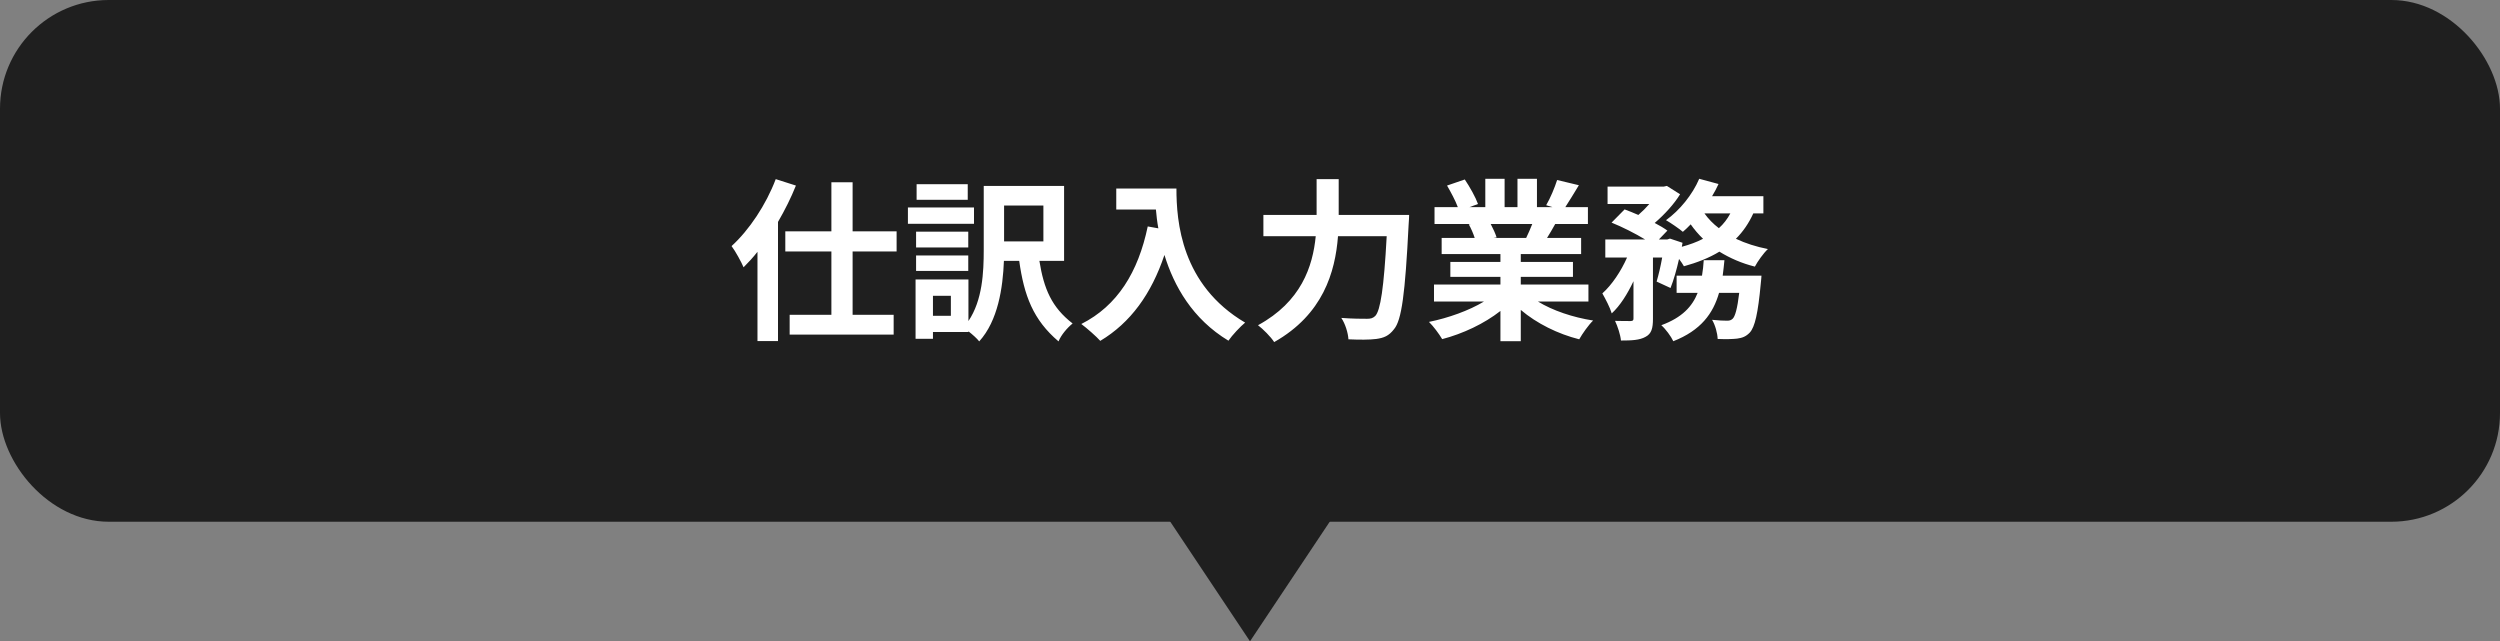
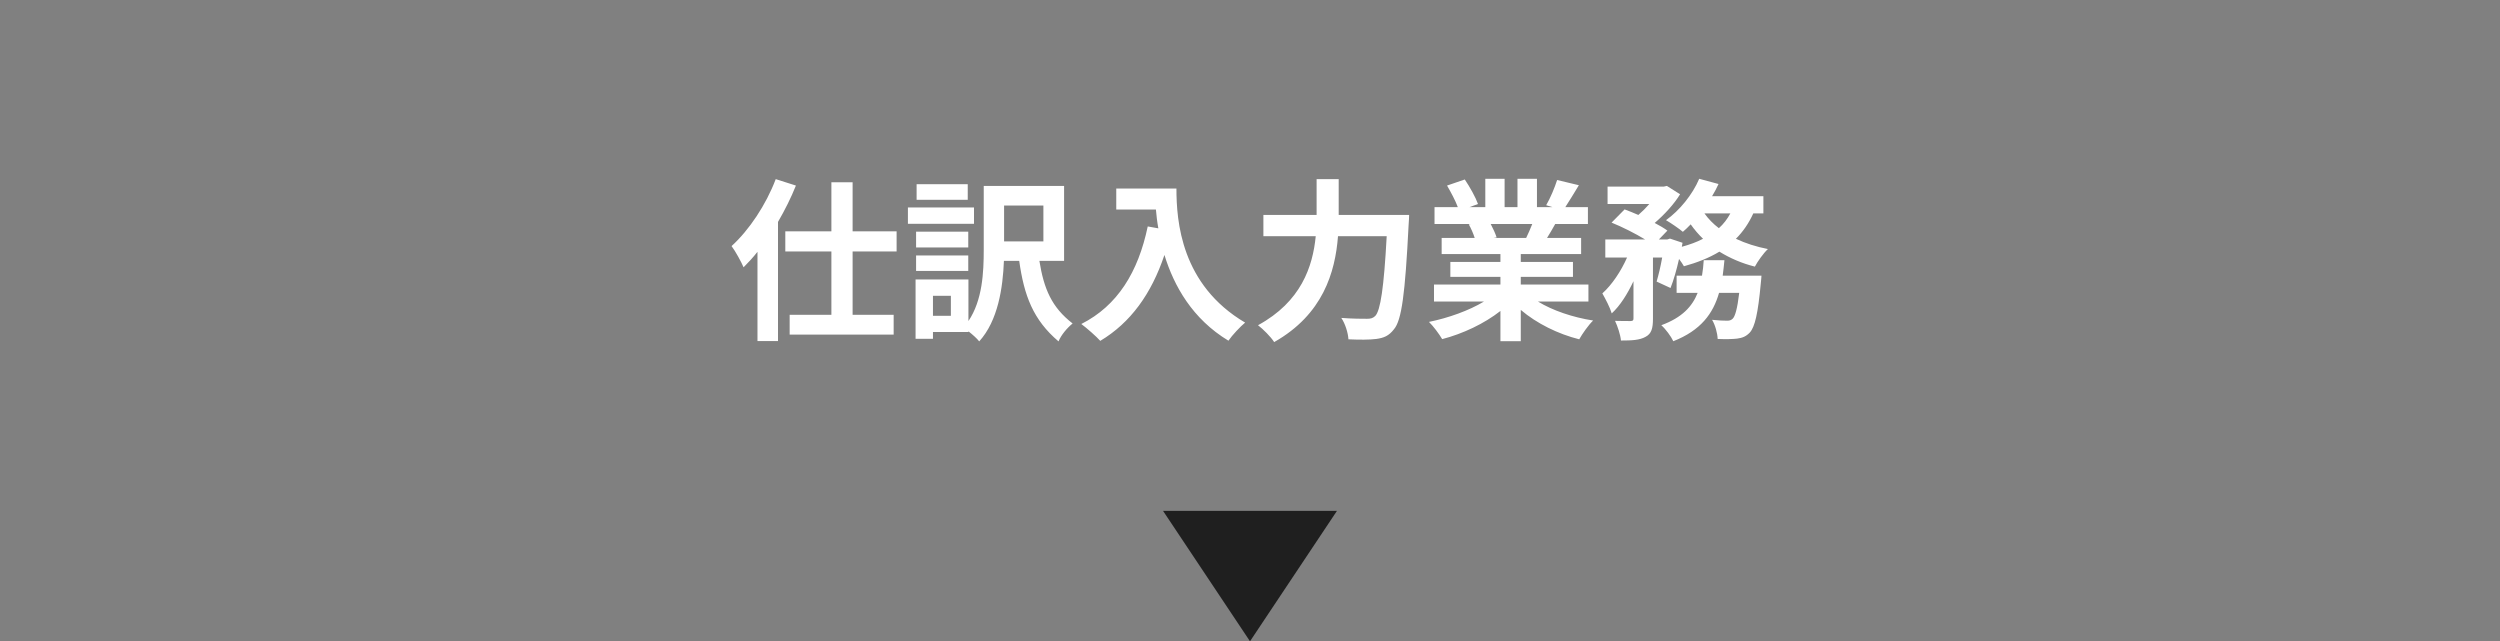
<svg xmlns="http://www.w3.org/2000/svg" width="230" height="59" viewBox="0 0 230 59" fill="none">
  <rect x="0" y="0" width="230" height="59" fill="#808080" stroke="none" />
-   <rect width="230" height="48" rx="10" fill="#1F1F1F" />
  <path d="M71.368 16.48L73.224 17.072C72.776 18.192 72.216 19.312 71.576 20.416V31.376H69.688V23.168C69.272 23.696 68.84 24.16 68.408 24.592C68.216 24.128 67.656 23.104 67.304 22.64C68.92 21.168 70.472 18.848 71.368 16.48ZM82.488 23.136H78.44V28.96H82.216V30.784H72.648V28.96H76.488V23.136H72.248V21.28H76.488V16.768H78.44V21.28H82.488V23.136ZM89.032 16.944V18.384H84.328V16.944H89.032ZM89.608 19.088V20.592H83.528V19.088H89.608ZM89.08 21.312V22.768H84.28V21.312H89.08ZM84.28 24.928V23.504H89.08V24.928H84.28ZM95.992 18.912H92.376V22.208H95.992V18.912ZM87.48 29.056V27.216H85.832V29.056H87.48ZM97.896 24H95.624C96.04 26.592 96.76 28.272 98.68 29.76C98.184 30.16 97.624 30.816 97.384 31.408C95.048 29.424 94.216 27.2 93.768 24H92.36C92.264 26.48 91.816 29.504 90.088 31.408C89.896 31.152 89.464 30.768 89.096 30.48V30.544H85.832V31.168H84.232V25.712H89.096V29.536C90.392 27.616 90.504 25.04 90.504 22.976V17.104H97.896V24ZM102.696 17.344H108.232C108.232 20.368 108.664 26.208 114.552 29.68C114.136 30.016 113.352 30.848 113.016 31.344C109.704 29.344 108.008 26.32 107.128 23.456C105.928 27.04 104.008 29.696 101.224 31.36C100.872 30.96 99.976 30.176 99.48 29.808C102.808 28.128 104.712 25.04 105.592 20.832L106.568 21.008C106.456 20.4 106.392 19.824 106.344 19.28H102.696V17.344ZM123.16 19.776H129.64C129.64 19.776 129.624 20.432 129.592 20.688C129.272 27.056 128.952 29.456 128.248 30.288C127.768 30.912 127.304 31.088 126.616 31.184C126.024 31.264 125.032 31.264 124.056 31.216C124.024 30.64 123.768 29.792 123.4 29.248C124.408 29.328 125.352 29.328 125.768 29.328C126.104 29.328 126.296 29.28 126.52 29.072C127 28.576 127.32 26.48 127.576 21.728H123.096C122.84 25.04 121.72 28.928 117.224 31.472C116.92 30.992 116.2 30.272 115.736 29.92C119.704 27.76 120.776 24.528 121.048 21.728H116.232V19.776H121.128V16.48H123.16V19.776ZM140.968 20.608H137.144C137.368 21.024 137.576 21.488 137.688 21.84L137.416 21.888H140.408C140.6 21.504 140.792 21.04 140.968 20.608ZM146.136 27.744H141.496C142.856 28.576 144.712 29.2 146.568 29.488C146.136 29.904 145.576 30.704 145.288 31.216C143.32 30.72 141.384 29.76 139.912 28.512V31.392H138.04V28.608C136.552 29.776 134.584 30.704 132.68 31.2C132.408 30.736 131.864 30 131.464 29.616C133.256 29.248 135.144 28.576 136.52 27.744H131.928V26.176H138.04V25.472H133.432V24.096H138.04V23.376H132.632V21.888H135.672C135.544 21.488 135.336 21.008 135.128 20.64L135.32 20.608H131.976V19.056H134.12C133.896 18.448 133.48 17.68 133.128 17.072L134.76 16.512C135.224 17.2 135.752 18.144 135.976 18.768L135.192 19.056H136.648V16.448H138.424V19.056H139.608V16.448H141.4V19.056H142.824L142.248 18.88C142.632 18.224 143.032 17.264 143.256 16.56L145.256 17.04C144.808 17.776 144.376 18.496 144.008 19.056H146.088V20.608H143.08C142.824 21.072 142.568 21.504 142.328 21.888H145.464V23.376H139.912V24.096H144.712V25.472H139.912V26.176H146.136V27.744ZM158.488 25.36H162.056C162.056 25.36 162.024 25.856 161.992 26.08C161.736 28.848 161.448 30.08 160.984 30.592C160.632 30.96 160.296 31.088 159.816 31.152C159.416 31.2 158.76 31.216 158.024 31.184C158.008 30.656 157.8 29.904 157.512 29.424C158.088 29.488 158.632 29.504 158.888 29.504C159.112 29.504 159.24 29.472 159.4 29.328C159.624 29.12 159.832 28.432 160.008 26.944H158.152C157.608 28.848 156.472 30.4 153.944 31.392C153.736 30.944 153.24 30.272 152.84 29.92C154.76 29.216 155.688 28.192 156.184 26.944H154.248V25.36H156.584C156.664 24.896 156.712 24.432 156.744 23.936H158.648C158.6 24.416 158.552 24.896 158.488 25.36ZM159.192 19.632H156.808C157.16 20.128 157.608 20.592 158.136 20.992C158.568 20.608 158.92 20.144 159.192 19.632ZM162.232 19.632H161.304C160.888 20.544 160.36 21.312 159.704 21.968C160.584 22.384 161.576 22.704 162.648 22.912C162.232 23.296 161.704 24.048 161.448 24.528C160.232 24.224 159.144 23.744 158.184 23.152C157.24 23.728 156.136 24.16 154.92 24.496C154.824 24.32 154.664 24.08 154.472 23.824C154.248 24.816 153.976 25.776 153.688 26.496L152.408 25.904C152.584 25.312 152.776 24.512 152.92 23.696H152.072V29.328C152.072 30.192 151.944 30.704 151.384 30.992C150.84 31.296 150.12 31.328 149.128 31.328C149.08 30.8 148.824 30.032 148.584 29.52C149.176 29.536 149.816 29.536 150.024 29.536C150.216 29.52 150.28 29.488 150.28 29.296V25.872C149.72 27.056 149.048 28.128 148.28 28.832C148.12 28.288 147.704 27.504 147.416 26.992C148.296 26.208 149.128 24.96 149.688 23.696H147.688V22.032H151.352C150.456 21.488 149.256 20.88 148.264 20.48L149.464 19.264C149.848 19.408 150.296 19.584 150.728 19.776C151.08 19.472 151.432 19.12 151.736 18.768H147.896V17.168H153.064L153.352 17.104L154.568 17.872C154.024 18.768 153.128 19.744 152.232 20.512C152.696 20.752 153.096 20.992 153.4 21.216L152.616 22.032H153.384L153.64 21.952L154.792 22.336L154.728 22.704C155.432 22.512 156.104 22.272 156.68 21.968C156.264 21.568 155.88 21.12 155.544 20.64C155.304 20.896 155.064 21.12 154.824 21.328C154.456 21.024 153.72 20.512 153.272 20.256C154.52 19.36 155.704 17.92 156.328 16.448L158.104 16.928C157.928 17.312 157.736 17.68 157.512 18.048H162.232V19.632Z" fill="white" />
  <path d="M115 59L107 47L123 47L115 59Z" fill="#1F1F1F" />
</svg>